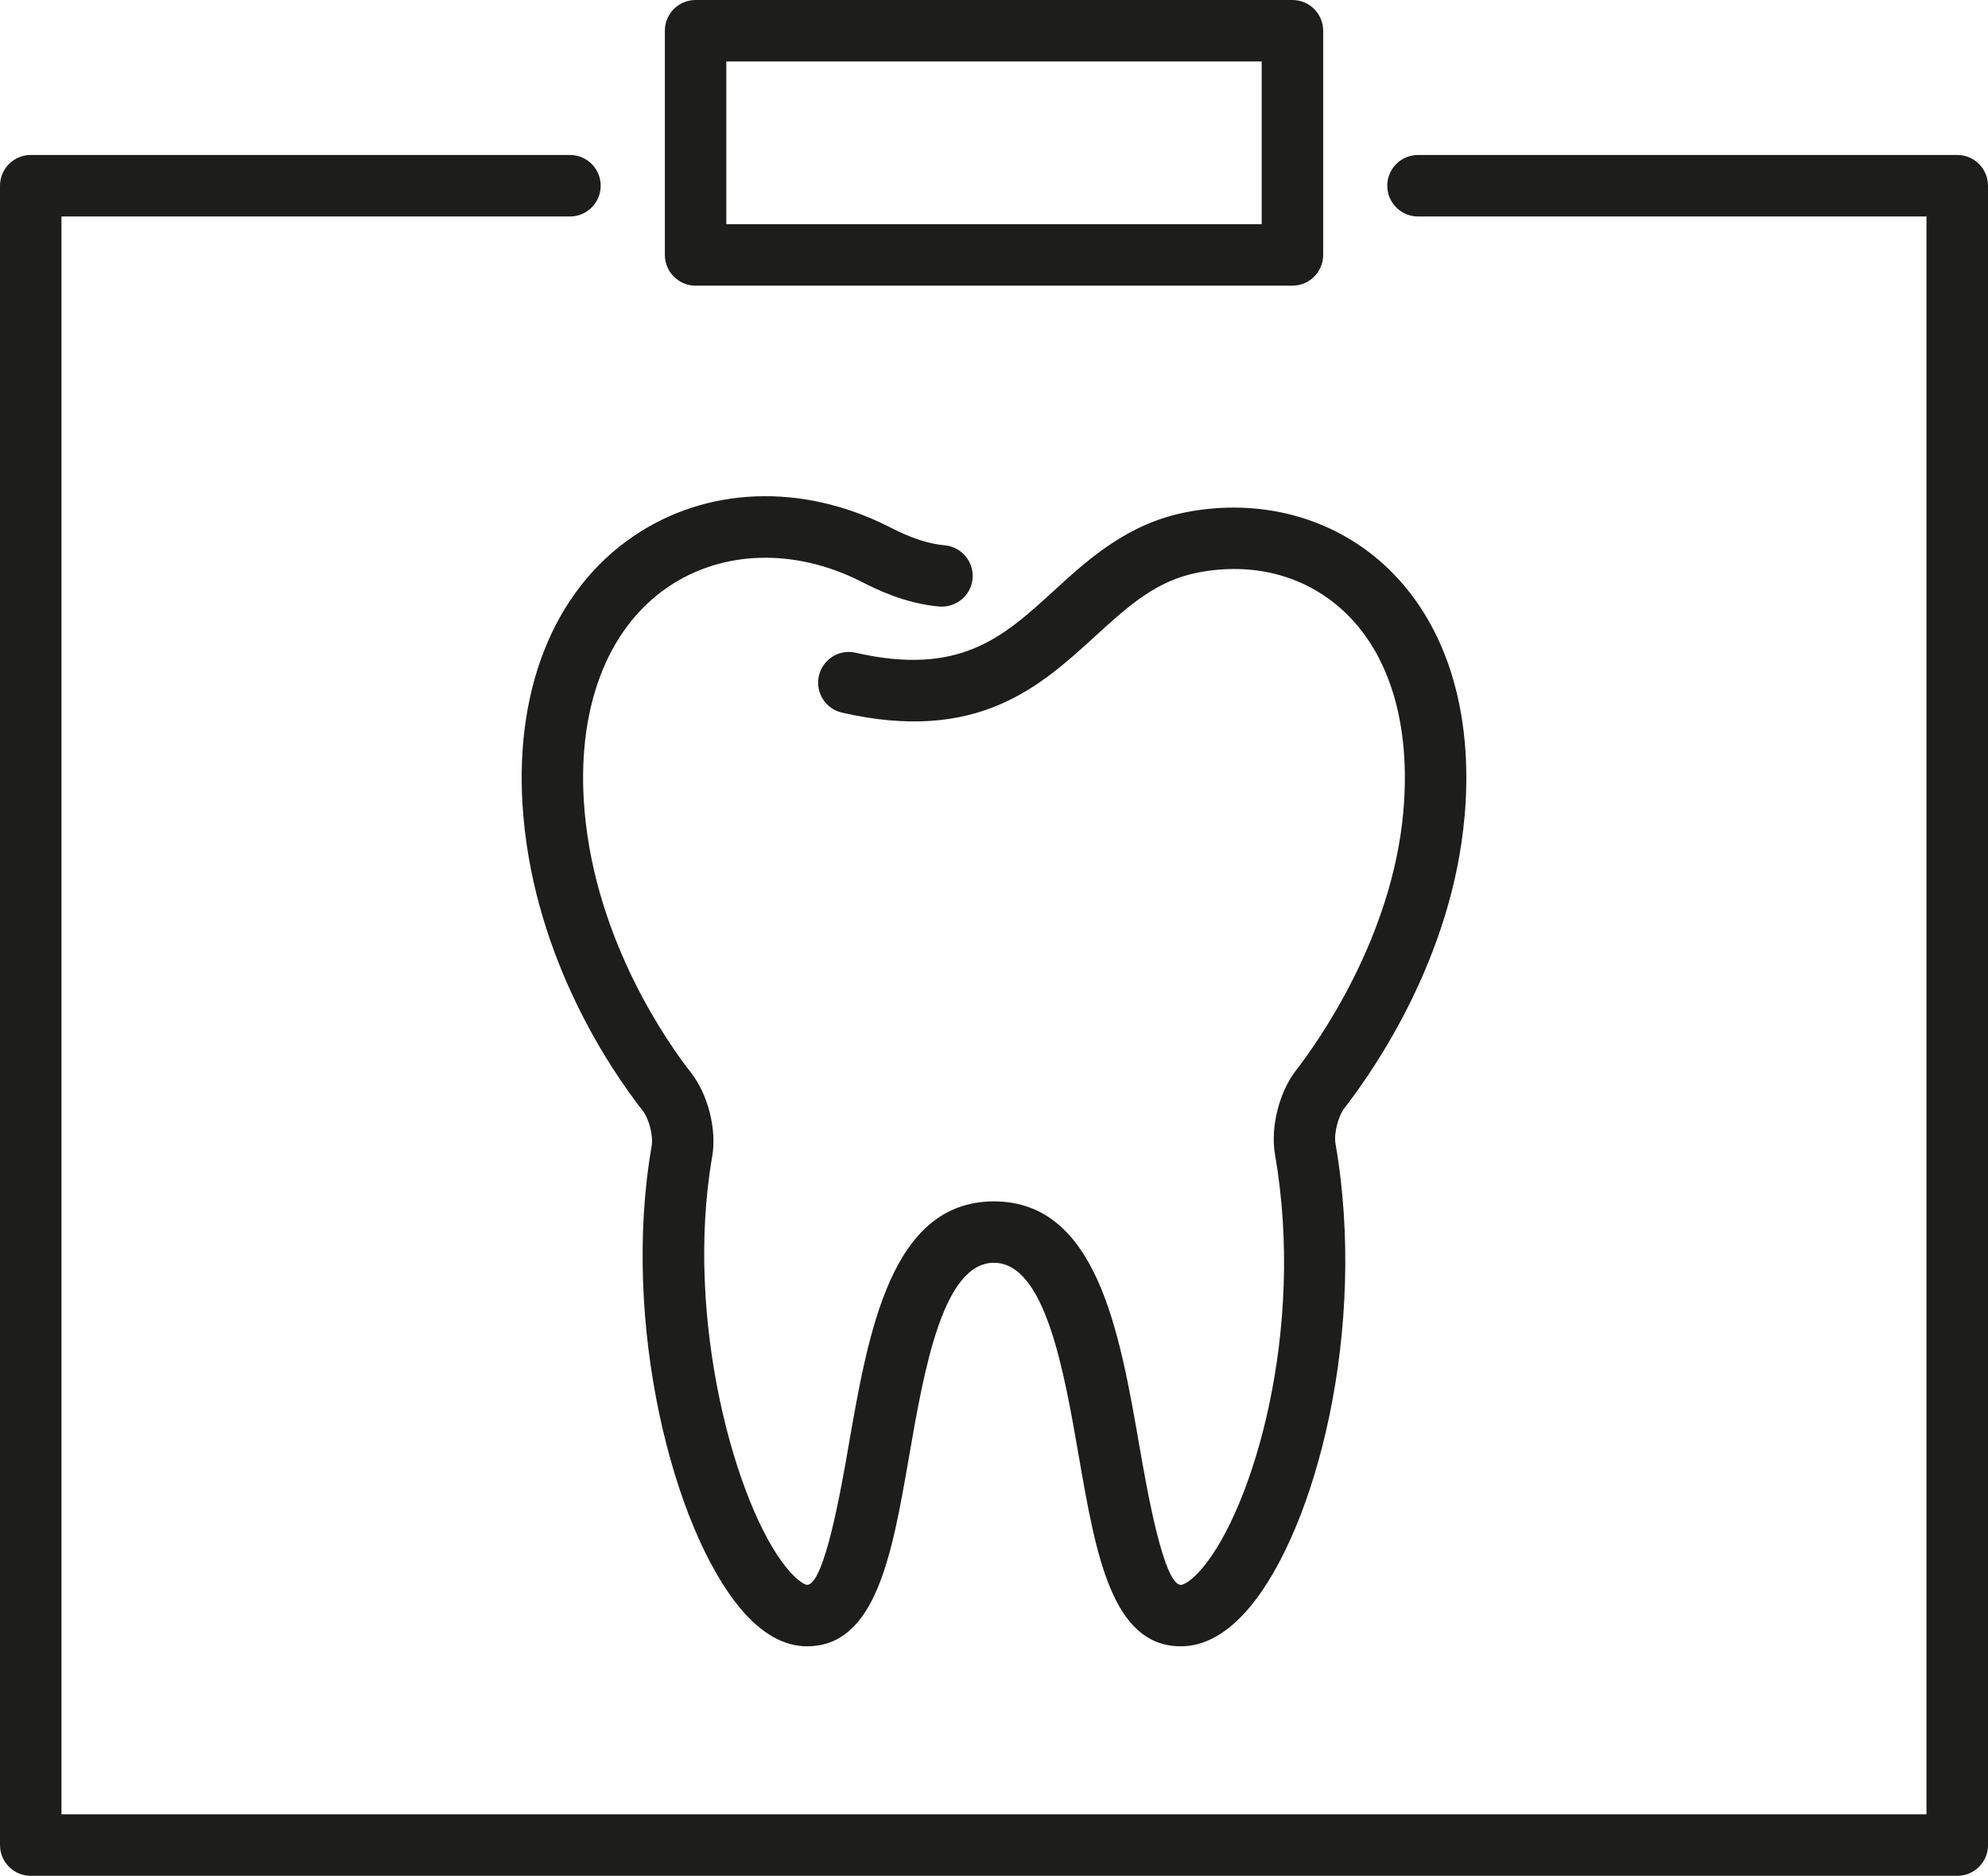
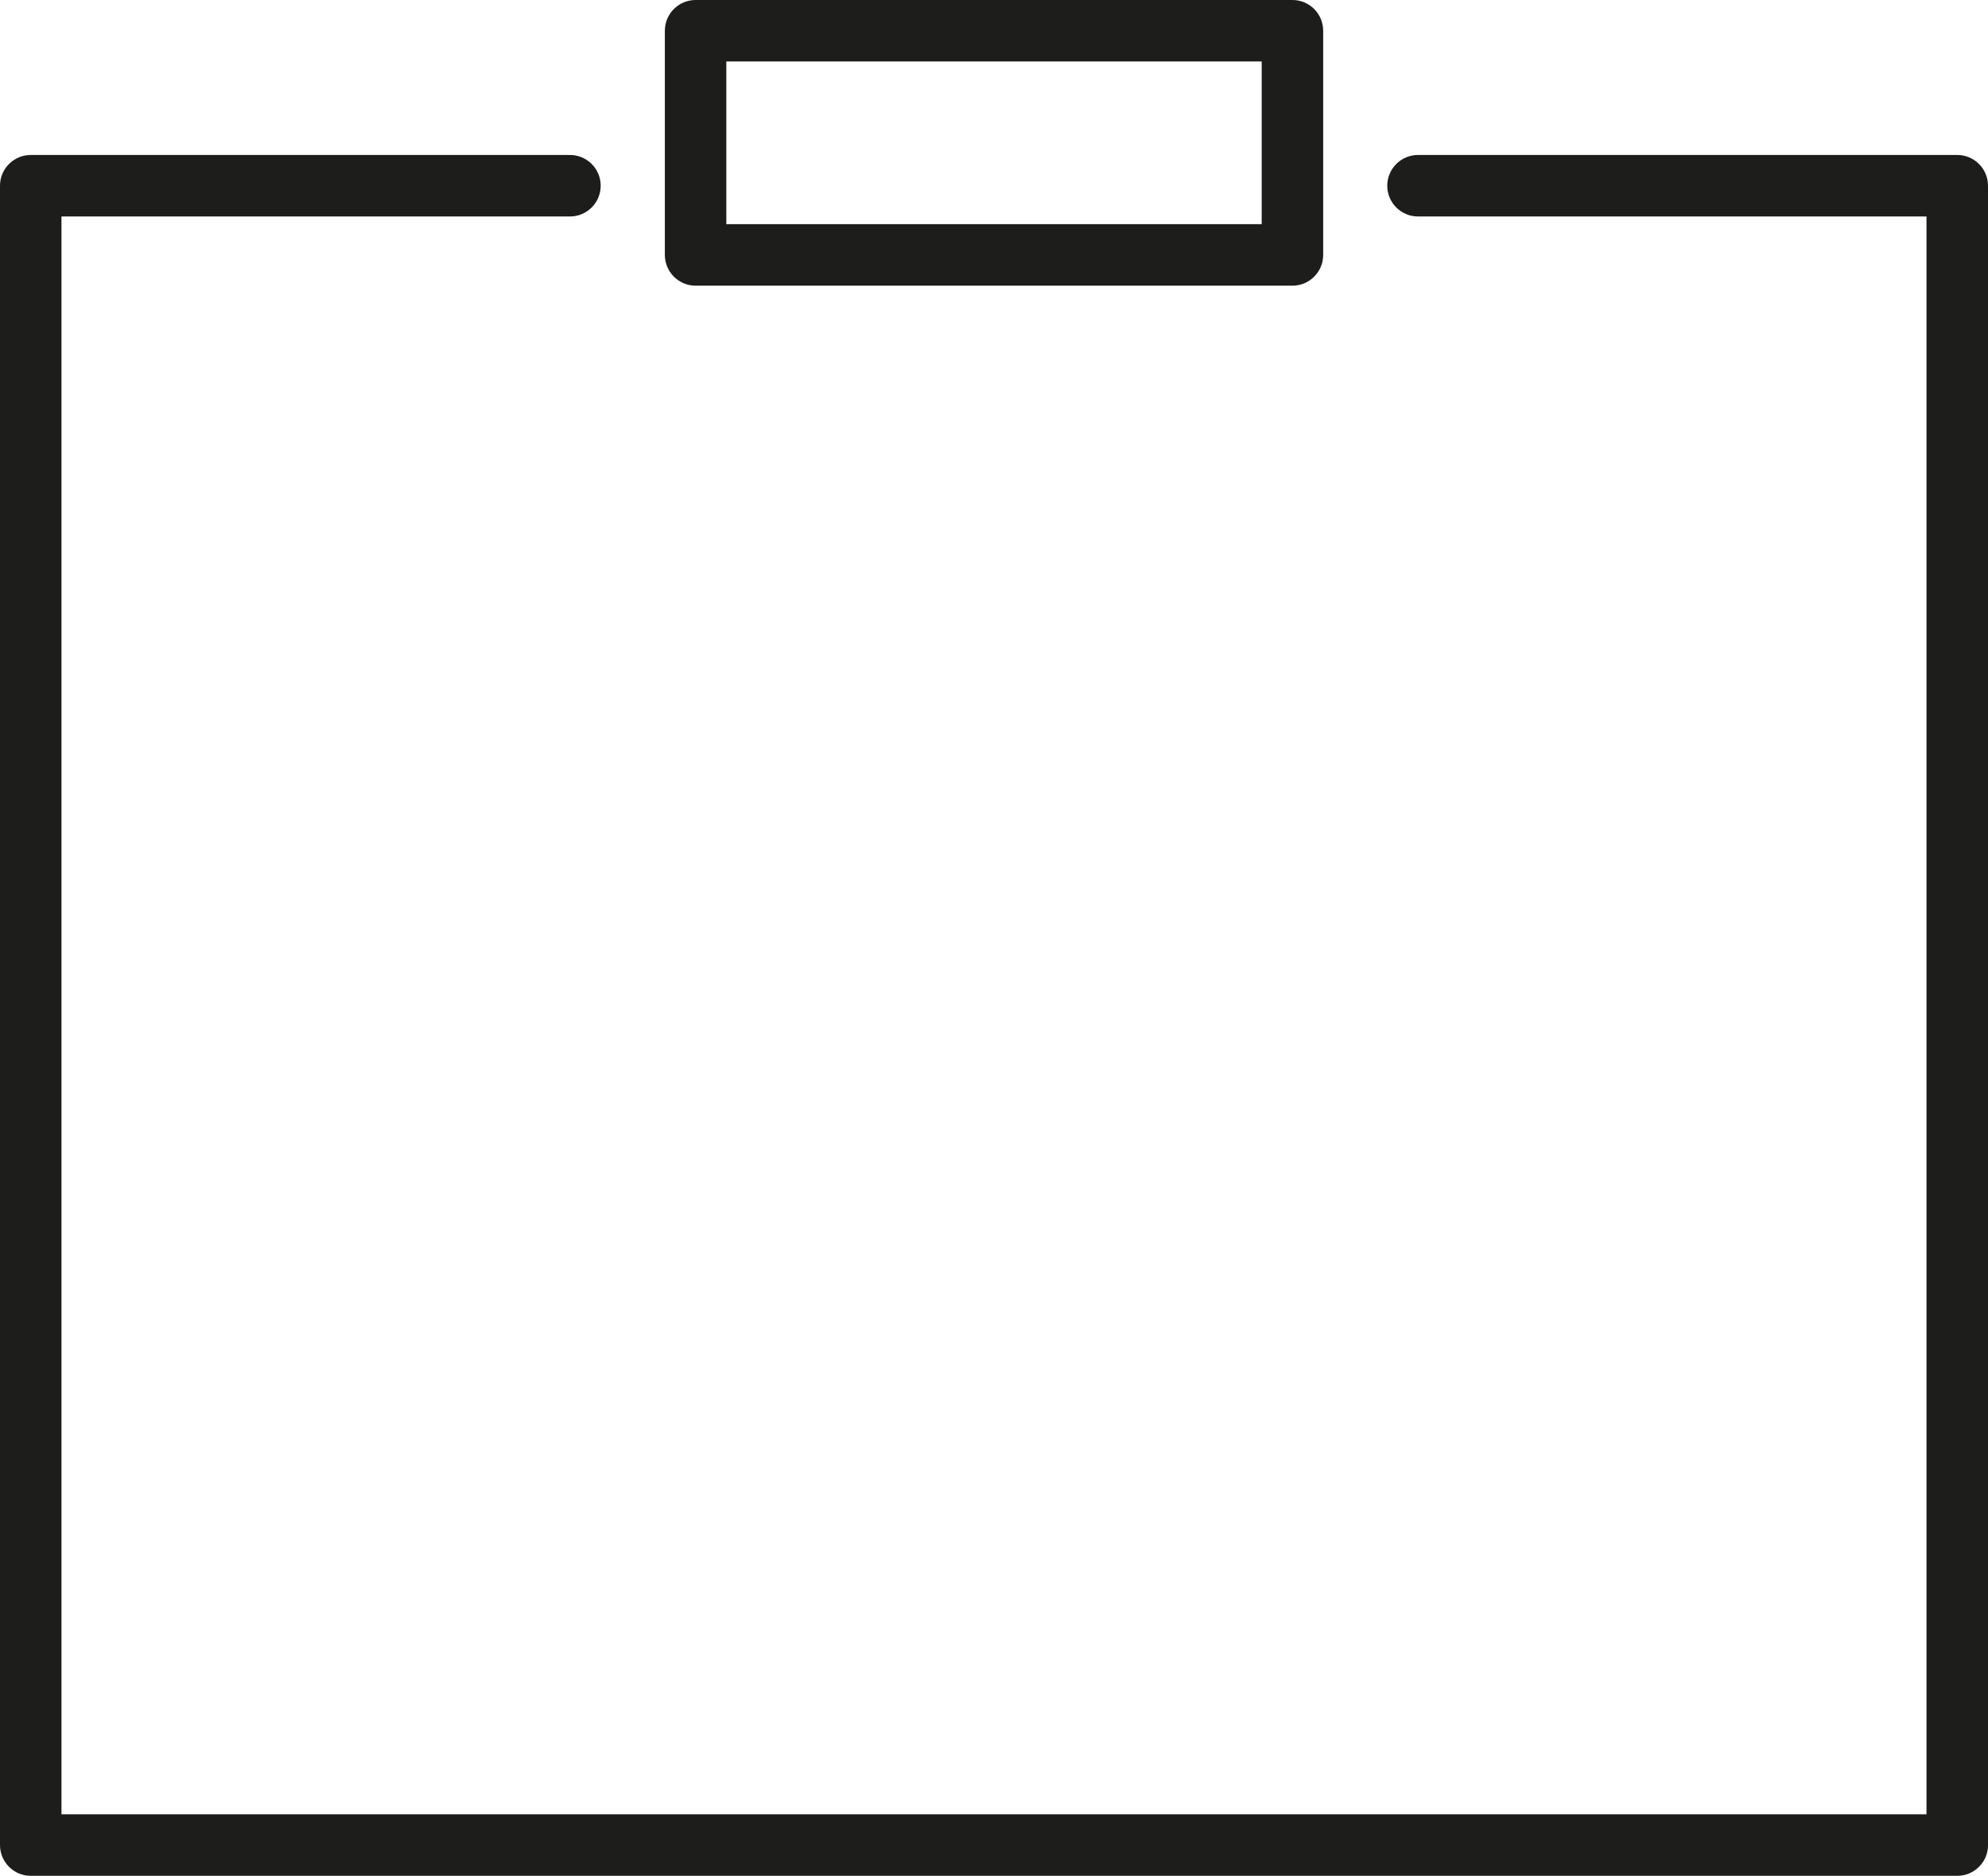
<svg xmlns="http://www.w3.org/2000/svg" id="_Ńëîé_1" data-name="Ńëîé 1" viewBox="0 0 431.2 406.84">
  <defs>
    <style> .cls-1 { fill: #1d1d1b; stroke-width: 0px; } </style>
  </defs>
-   <path class="cls-1" d="m317.67,177.14c2.05-23.22-4.22-42.69-17.64-54.82-11.26-10.18-26.78-14.28-42.6-11.26-12.86,2.46-21.35,10.22-28.85,17.07-10.92,9.99-20.34,18.61-42.98,13.44-3.58-.84-7.17,1.42-7.98,5.01-.82,3.59,1.42,7.16,5.01,7.98,29.41,6.73,42.98-5.66,54.94-16.59,7.09-6.47,13.21-12.07,22.36-13.81,11.83-2.26,22.9.6,31.16,8.06,10.25,9.26,14.97,24.8,13.3,43.76-2.4,27.32-18.44,49.92-23.3,56.19-3.64,4.69-5.55,12.33-4.55,18.15,6.68,38.43-4.84,76.82-15.73,89.76-2.52,3-4.23,3.66-4.67,3.66-3.77,0-7.43-21.07-8.99-30.06-4.32-24.88-9.22-53.08-31.57-53.12-22.33.04-27.22,28.24-31.54,53.11-1.56,9-5.22,30.06-8.99,30.06-.38,0-2.01-.71-4.43-3.67-10.9-13.32-22.31-53.72-16.14-89.25,1.02-5.81-.91-13.44-4.58-18.13-4.79-6.11-20.6-28.27-23.1-56.72-1.92-21.79,4.67-39.52,18.09-48.64,11.77-8,27.37-8.47,41.73-1.27l.33.17c2.99,1.51,9.2,4.65,16.76,5.33,3.67.29,6.91-2.38,7.24-6.04.33-3.67-2.38-6.91-6.04-7.24-5.02-.45-9.52-2.72-11.94-3.95l-.36-.18c-18.76-9.4-39.39-8.6-55.21,2.16-17.53,11.91-26.23,34.09-23.87,60.83,2.74,31.22,19.01,54.99,25.87,63.76,1.38,1.76,2.32,5.47,1.95,7.63-6.68,38.39,4.59,82.9,19.29,100.39,4.55,5.41,9.4,8.15,14.41,8.15,14.98,0,18.45-19.97,22.12-41.12,3.25-18.73,7.3-42.04,18.41-42.06,11.13.02,15.18,23.33,18.43,42.06,3.67,21.15,7.14,41.12,22.12,41.12,5.18,0,10.18-2.83,14.88-8.41,14.41-17.13,25.64-60.47,18.66-100.62-.38-2.18.57-5.92,1.95-7.71,6.95-8.97,23.4-33.09,26.04-63.19Z" />
  <path class="cls-1" d="m431.2,400.17V40.28c0-3.68-2.99-6.67-6.67-6.67h-116.96c-3.68,0-6.67,2.99-6.67,6.67s2.98,6.67,6.67,6.67h110.29v346.55H13.33V46.95h110.29c3.68,0,6.67-2.98,6.67-6.67s-2.99-6.67-6.67-6.67H6.67c-3.68,0-6.67,2.99-6.67,6.67v359.89c0,3.68,2.98,6.67,6.67,6.67h417.87c3.68,0,6.67-2.99,6.67-6.67Z" />
  <path class="cls-1" d="m280.33,61.96c3.68,0,6.67-2.99,6.67-6.67V6.67c0-3.68-2.99-6.67-6.67-6.67h-129.45c-3.68,0-6.67,2.98-6.67,6.67v48.62c0,3.68,2.99,6.67,6.67,6.67h129.45ZM157.54,13.33h116.12v35.29h-116.12V13.33Z" />
</svg>